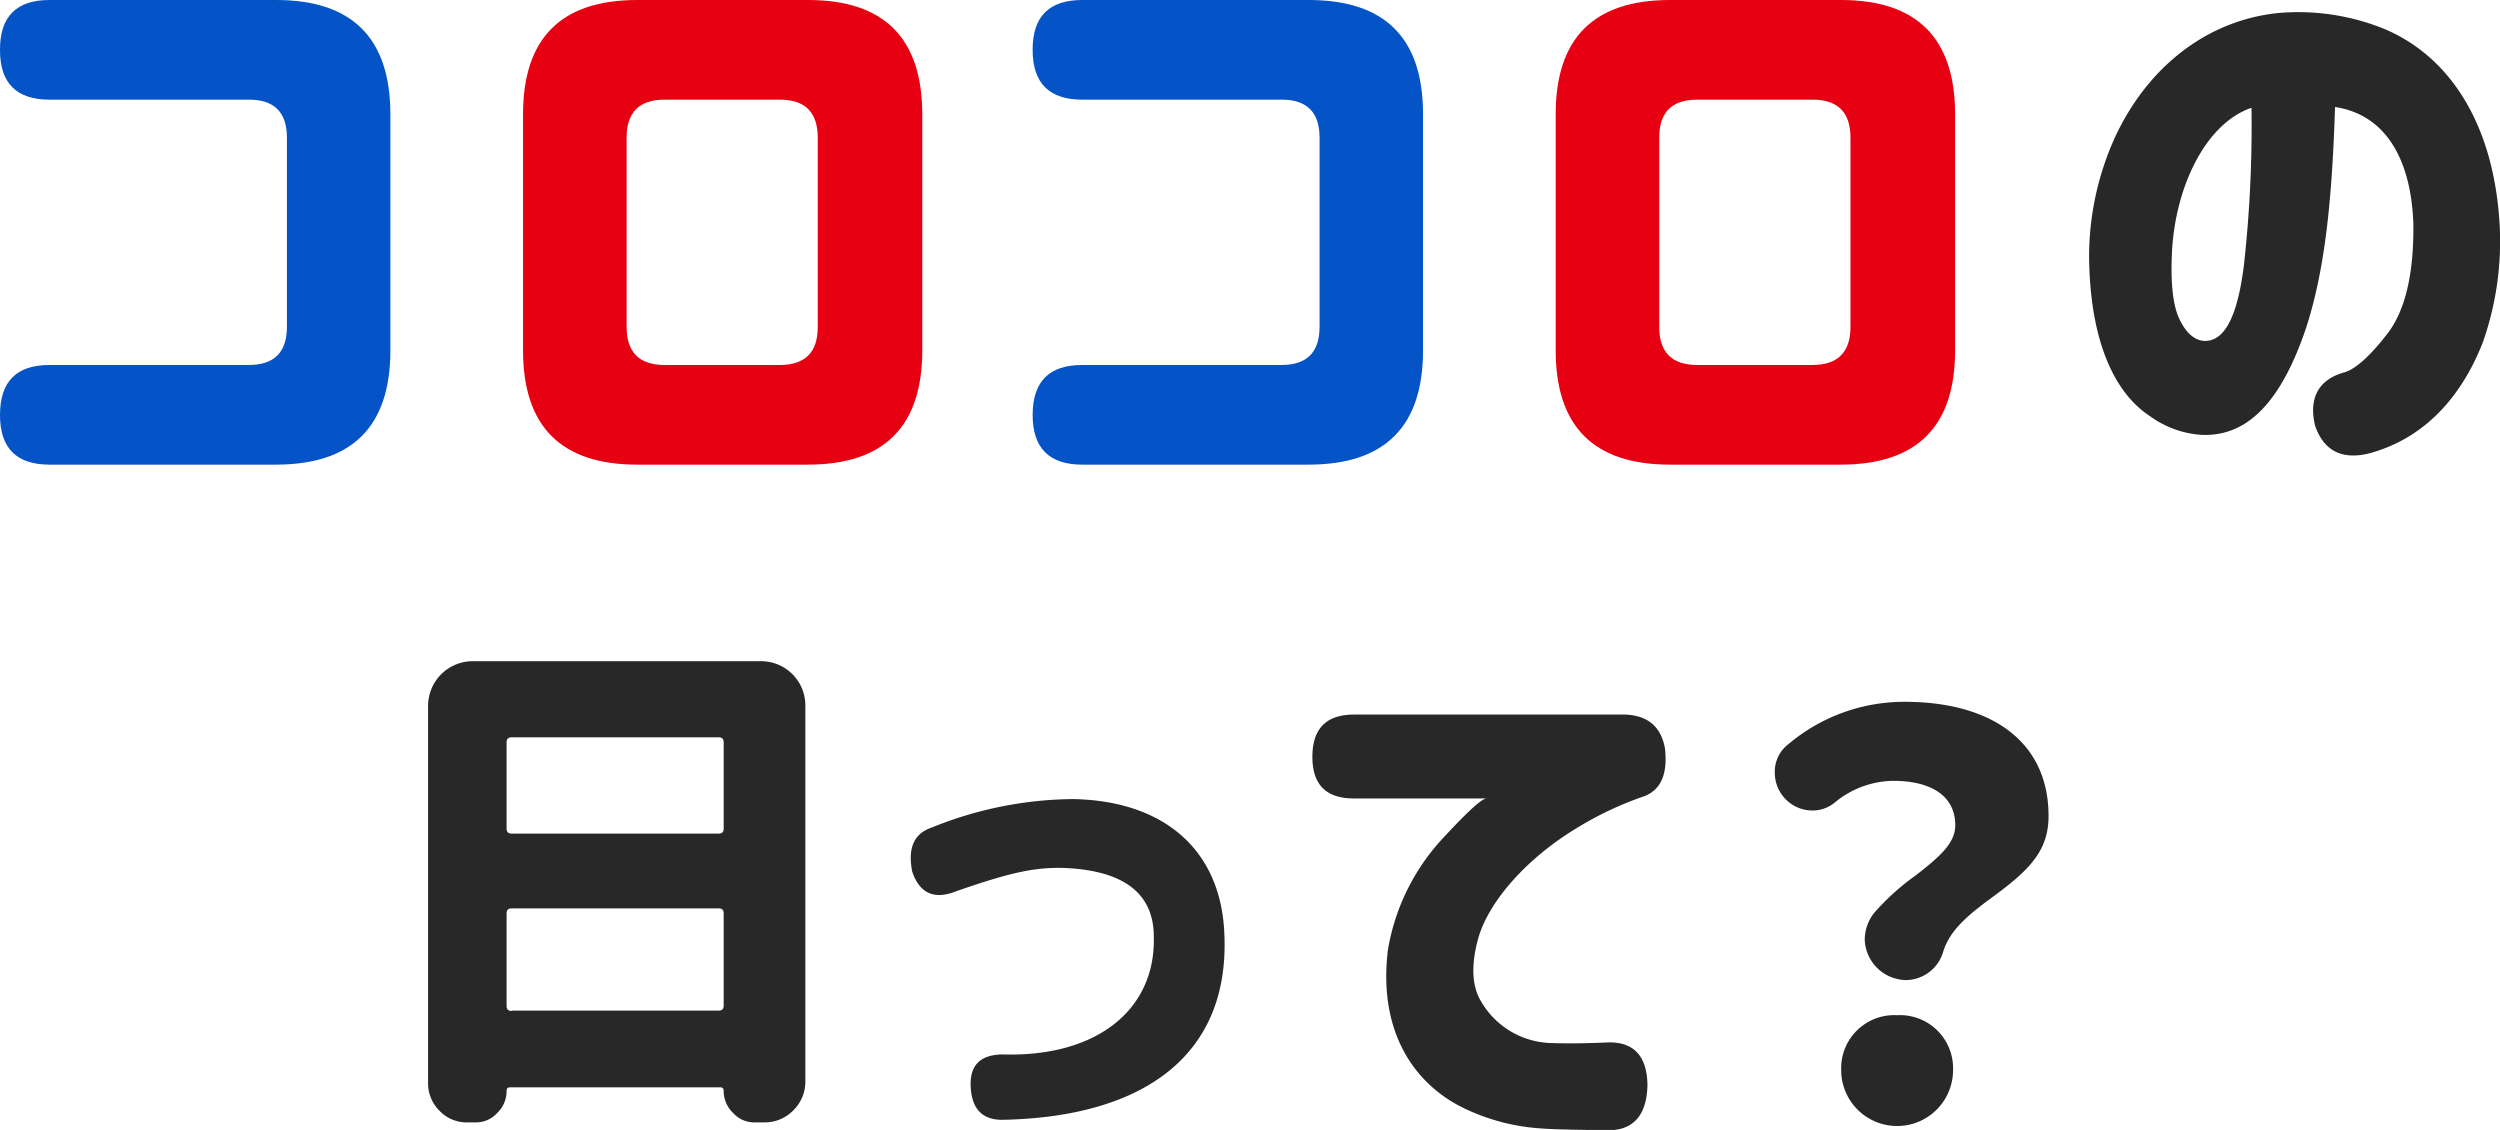
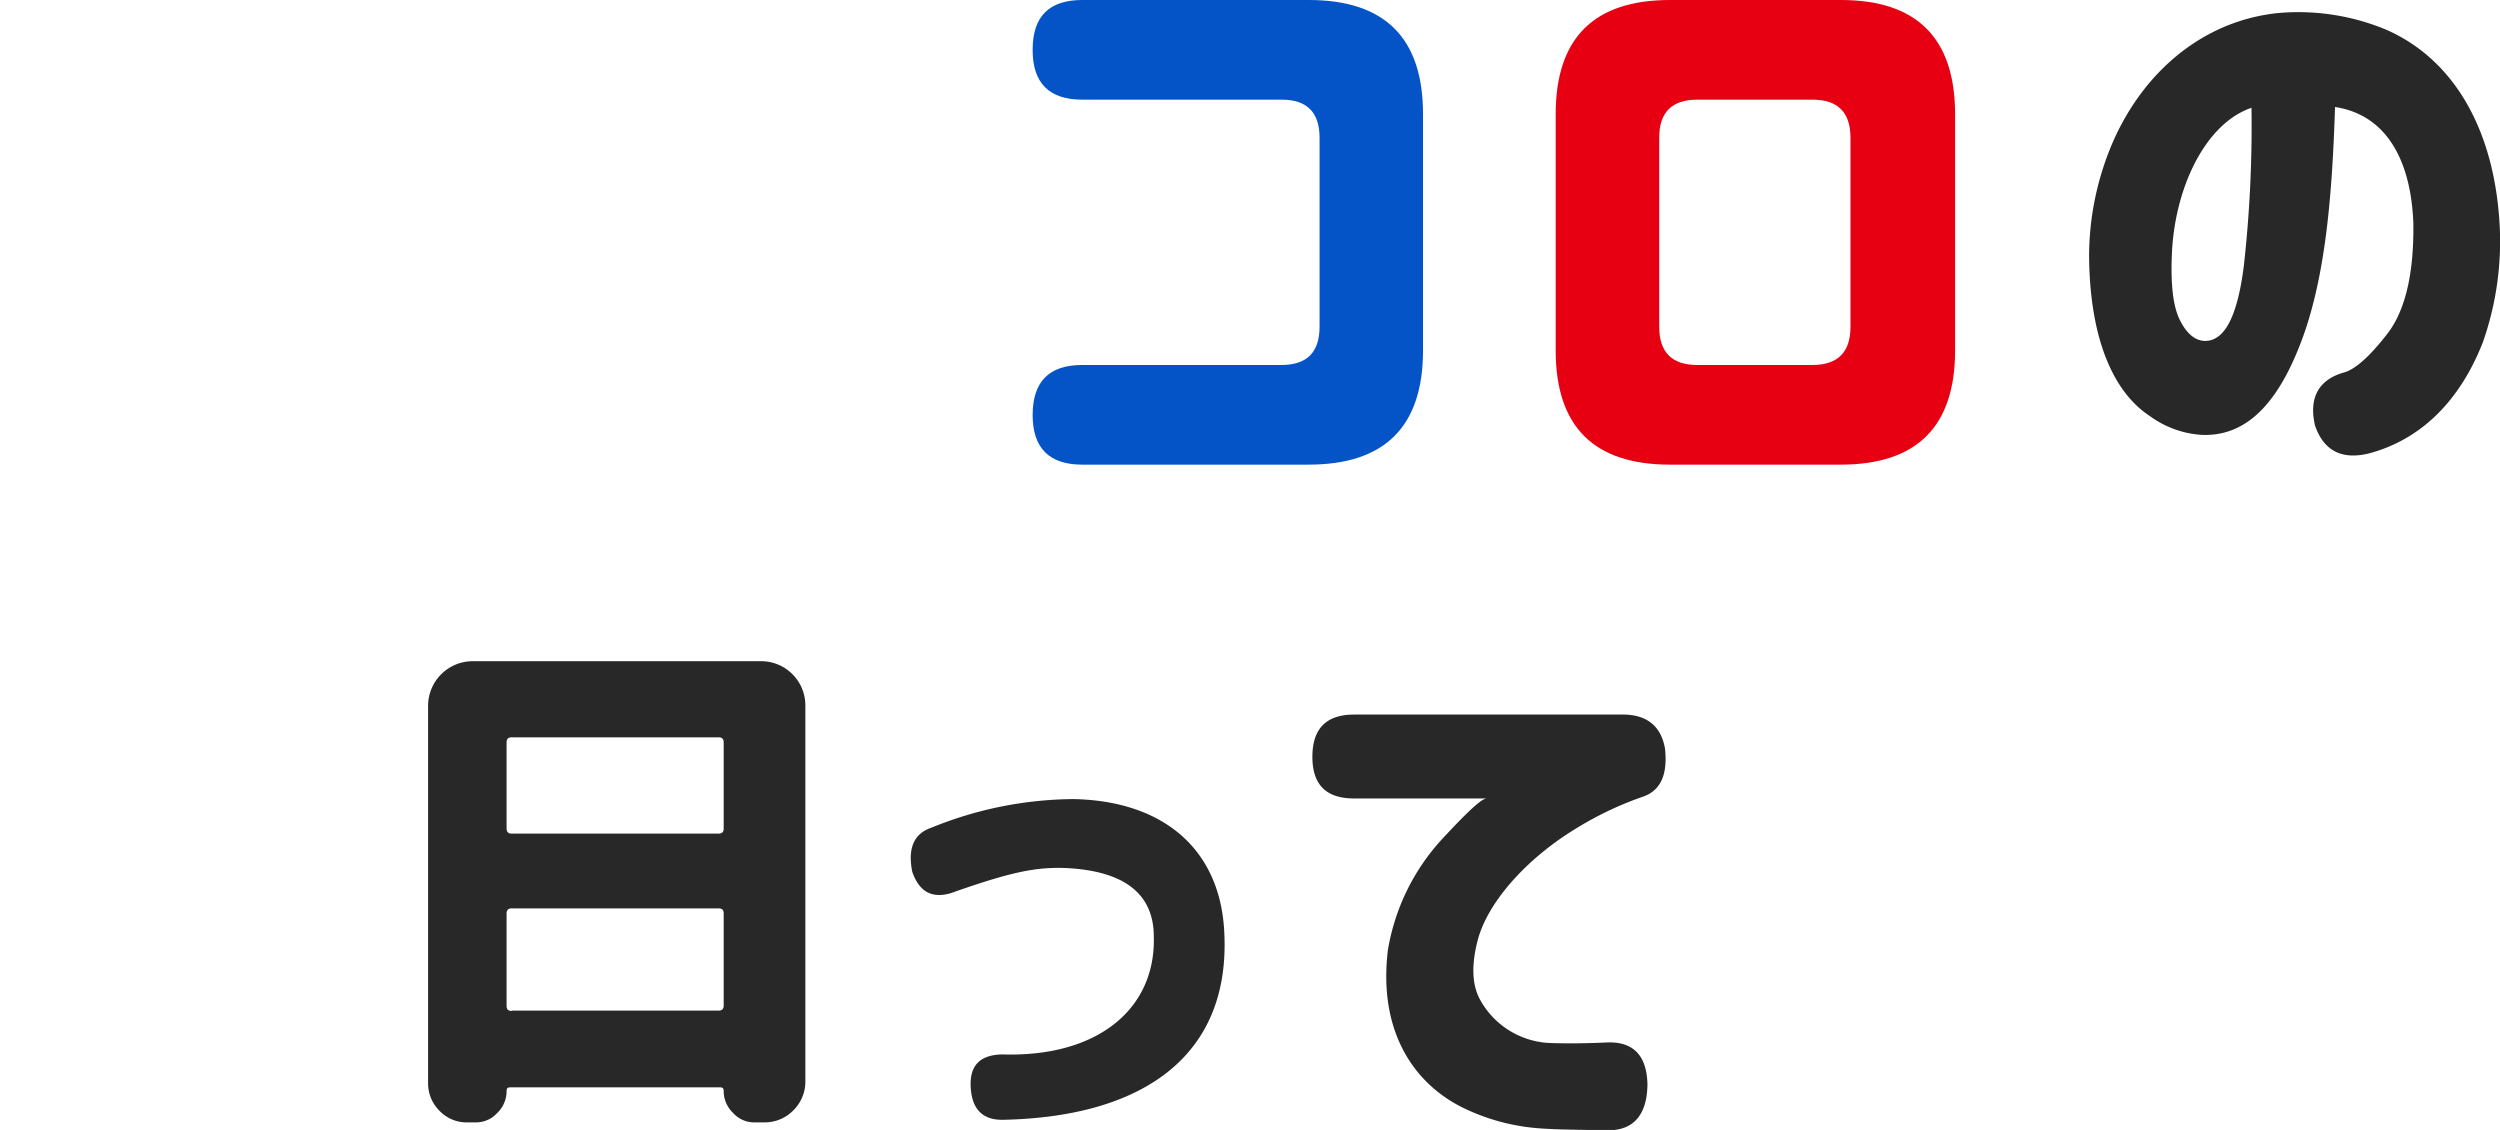
<svg xmlns="http://www.w3.org/2000/svg" viewBox="0 0 282.48 127.67">
-   <path d="m0 5.59q0-5.59 5.59-5.59h25.61q12.9 0 12.91 12.91v26.68q0 12.9-12.91 12.91h-25.61q-5.59 0-5.59-5.6c0-3.8 1.86-5.66 5.59-5.66h22.52q4.31 0 4.31-4.31v-21.37q0-4.31-4.31-4.3h-22.52q-5.59 0-5.59-5.59z" fill="#0454c7" />
-   <path d="m59.1 12.91q0-12.91 12.9-12.91h19.3q12.9 0 12.91 12.91v26.68q0 12.9-12.91 12.91h-19.3q-12.9 0-12.9-12.91zm16-1.65q-4.31 0-4.3 4.3v21.37q0 4.31 4.3 4.31h13q4.31 0 4.3-4.31v-21.37q0-4.31-4.3-4.3z" fill="#e60012" />
  <path d="m116.68 5.59q0-5.59 5.6-5.59h25.6q12.92 0 12.91 12.91v26.68q0 12.9-12.91 12.91h-25.6q-5.59 0-5.6-5.6c0-3.8 1.87-5.66 5.6-5.66h22.52q4.3 0 4.3-4.31v-21.37q0-4.31-4.3-4.3h-22.52q-5.59 0-5.6-5.59z" fill="#0454c7" />
  <path d="m175.78 12.91q0-12.91 12.91-12.91h19.31q12.9 0 12.91 12.91v26.68q0 12.9-12.91 12.91h-19.31q-12.91 0-12.91-12.91zm16-1.65q-4.31 0-4.3 4.3v21.37q0 4.31 4.3 4.31h13q4.31 0 4.31-4.31v-21.37q0-4.31-4.31-4.3z" fill="#e60012" />
  <g fill="#282828">
    <path d="m239 15.46c3.73-8 10.51-13.24 18.56-14a25.87 25.87 0 0 1 12 1.87c7.51 3.25 12.37 11.1 12.9 22.48a34.34 34.34 0 0 1 -1.93 12.9c-2.72 6.92-7.25 11-12.77 12.5-3.12.8-5.19-.26-6.18-3.12-.73-3.13.4-5.19 3.26-6 1.26-.34 2.92-1.8 4.92-4.39s3-6.72 2.93-12.44c-.27-7.38-3.2-12.31-8.85-13.17-.33 10.44-1.13 18.49-3.33 25.14-2.66 7.78-6.32 12.11-11.7 11.91a11.13 11.13 0 0 1 -5.91-2.14c-4.06-2.66-6.79-8.64-6.85-18.15a32.67 32.67 0 0 1 2.95-13.39zm14.54 14.54a142.43 142.43 0 0 0 .86-17.82c-5.25 1.79-8.71 9.11-9 16.63-.13 3.32.13 5.72.86 7.25s1.67 2.39 2.8 2.46c2.28.08 3.75-2.71 4.48-8.52z" />
    <path d="m48.37 79.71a5.05 5.05 0 0 1 5-5h32.63a5 5 0 0 1 5 5v42.44a4.54 4.54 0 0 1 -1.36 3.31 4.49 4.49 0 0 1 -3.25 1.36h-1.07a3.2 3.2 0 0 1 -2.48-1.06 3.42 3.42 0 0 1 -1.07-2.49c0-.29-.12-.41-.41-.41h-23.71c-.29 0-.41.12-.41.41a3.41 3.41 0 0 1 -1.06 2.49 3.22 3.22 0 0 1 -2.49 1.06h-.88a4.21 4.21 0 0 1 -3.14-1.3 4.35 4.35 0 0 1 -1.3-3.19zm9.46 14.48h23.35c.42 0 .59-.18.59-.59v-9.7c0-.41-.17-.59-.59-.59h-23.35c-.41 0-.59.18-.59.59v9.7c0 .4.18.59.59.59zm0 20h23.35c.42 0 .59-.18.59-.59v-10.37c0-.41-.17-.59-.59-.59h-23.35c-.41 0-.59.18-.59.59v10.41c0 .41.18.59.59.59z" />
    <path d="m121.26 90.29c10.17.18 16.79 5.67 17.09 15.43.53 13.53-9.11 20.51-25.12 20.81-2.25 0-3.43-1.25-3.55-3.73s1.12-3.6 3.55-3.66c10.81.35 17.37-5.15 17.14-13.3 0-4.79-3.25-7.39-9.76-7.75-3.6-.18-6.56.53-12.53 2.6-2.48 1-4.14.3-5-2.18-.53-2.66.17-4.32 2.19-5a43.16 43.16 0 0 1 15.99-3.22z" />
    <path d="m183.54 80.74c2.61.06 4.16 1.36 4.59 3.84.31 2.85-.43 4.65-2.35 5.39a38 38 0 0 0 -7.63 3.6c-5.64 3.41-10 8.31-11.16 12.59q-1.11 4.19.19 6.69a9.44 9.44 0 0 0 7.93 5c1.68.06 3.79.06 6.45-.06 3-.13 4.53 1.49 4.59 4.77-.06 3.47-1.61 5.21-4.59 5.15s-5.33-.06-7.19-.19a23.51 23.51 0 0 1 -8.68-2.17c-5.77-2.66-10-8.62-8.87-18a24.44 24.44 0 0 1 6.18-12.6c2.79-3 4.4-4.53 5-4.53h-15c-3.16 0-4.71-1.55-4.71-4.71s1.55-4.77 4.71-4.77z" />
-     <path d="m210.7 106.16a4.93 4.93 0 0 1 1.06-3 26.82 26.82 0 0 1 4.58-4.16c3-2.3 4.59-3.79 4.59-5.77 0-3.29-2.73-5-7-5a10.55 10.55 0 0 0 -6.58 2.42 3.93 3.93 0 0 1 -2.6.93 4.26 4.26 0 0 1 -4.21-4.22 3.9 3.9 0 0 1 1.54-3.28 20.29 20.29 0 0 1 13.15-4.78c9.67 0 16.24 4.4 16.24 12.9 0 3.9-2.11 6.07-6.26 9.11-3.16 2.3-4.9 3.91-5.64 6.2a4.42 4.42 0 0 1 -4.16 3.23 4.74 4.74 0 0 1 -4.71-4.58zm3.66 8.55a6 6 0 0 1 6.32 6.2 6.32 6.32 0 1 1 -12.64 0 6 6 0 0 1 6.32-6.2z" />
  </g>
</svg>